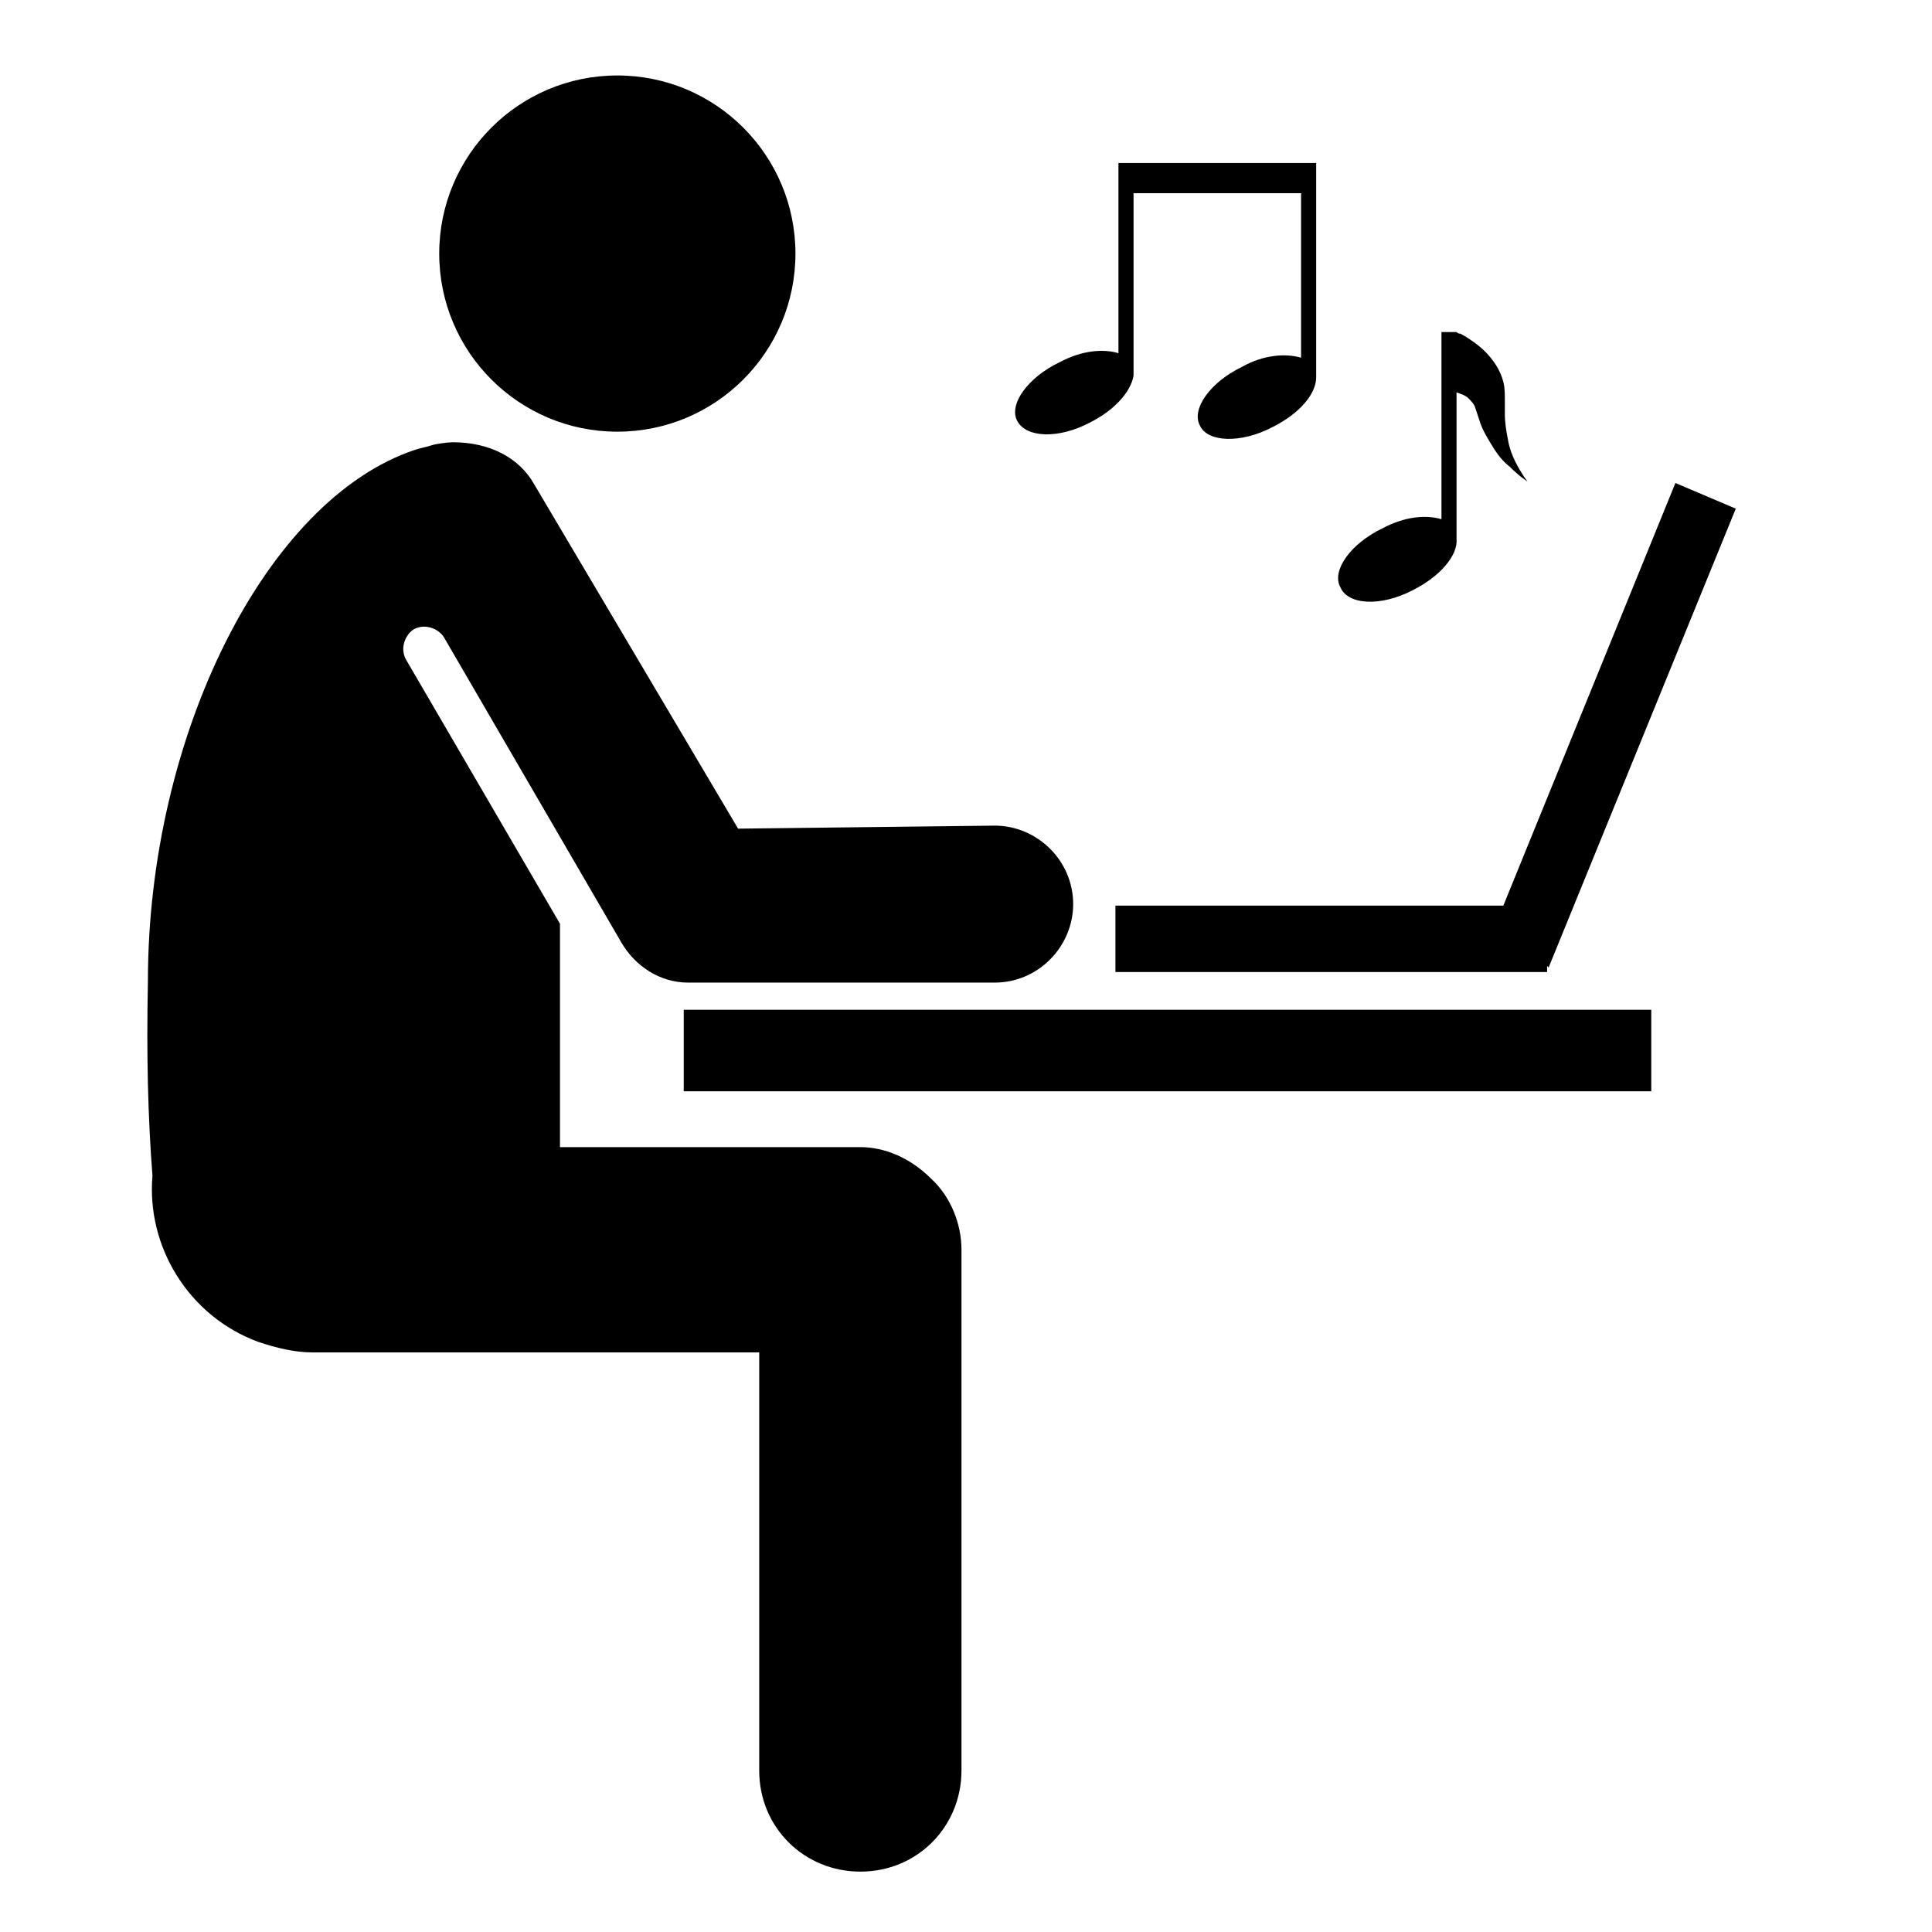
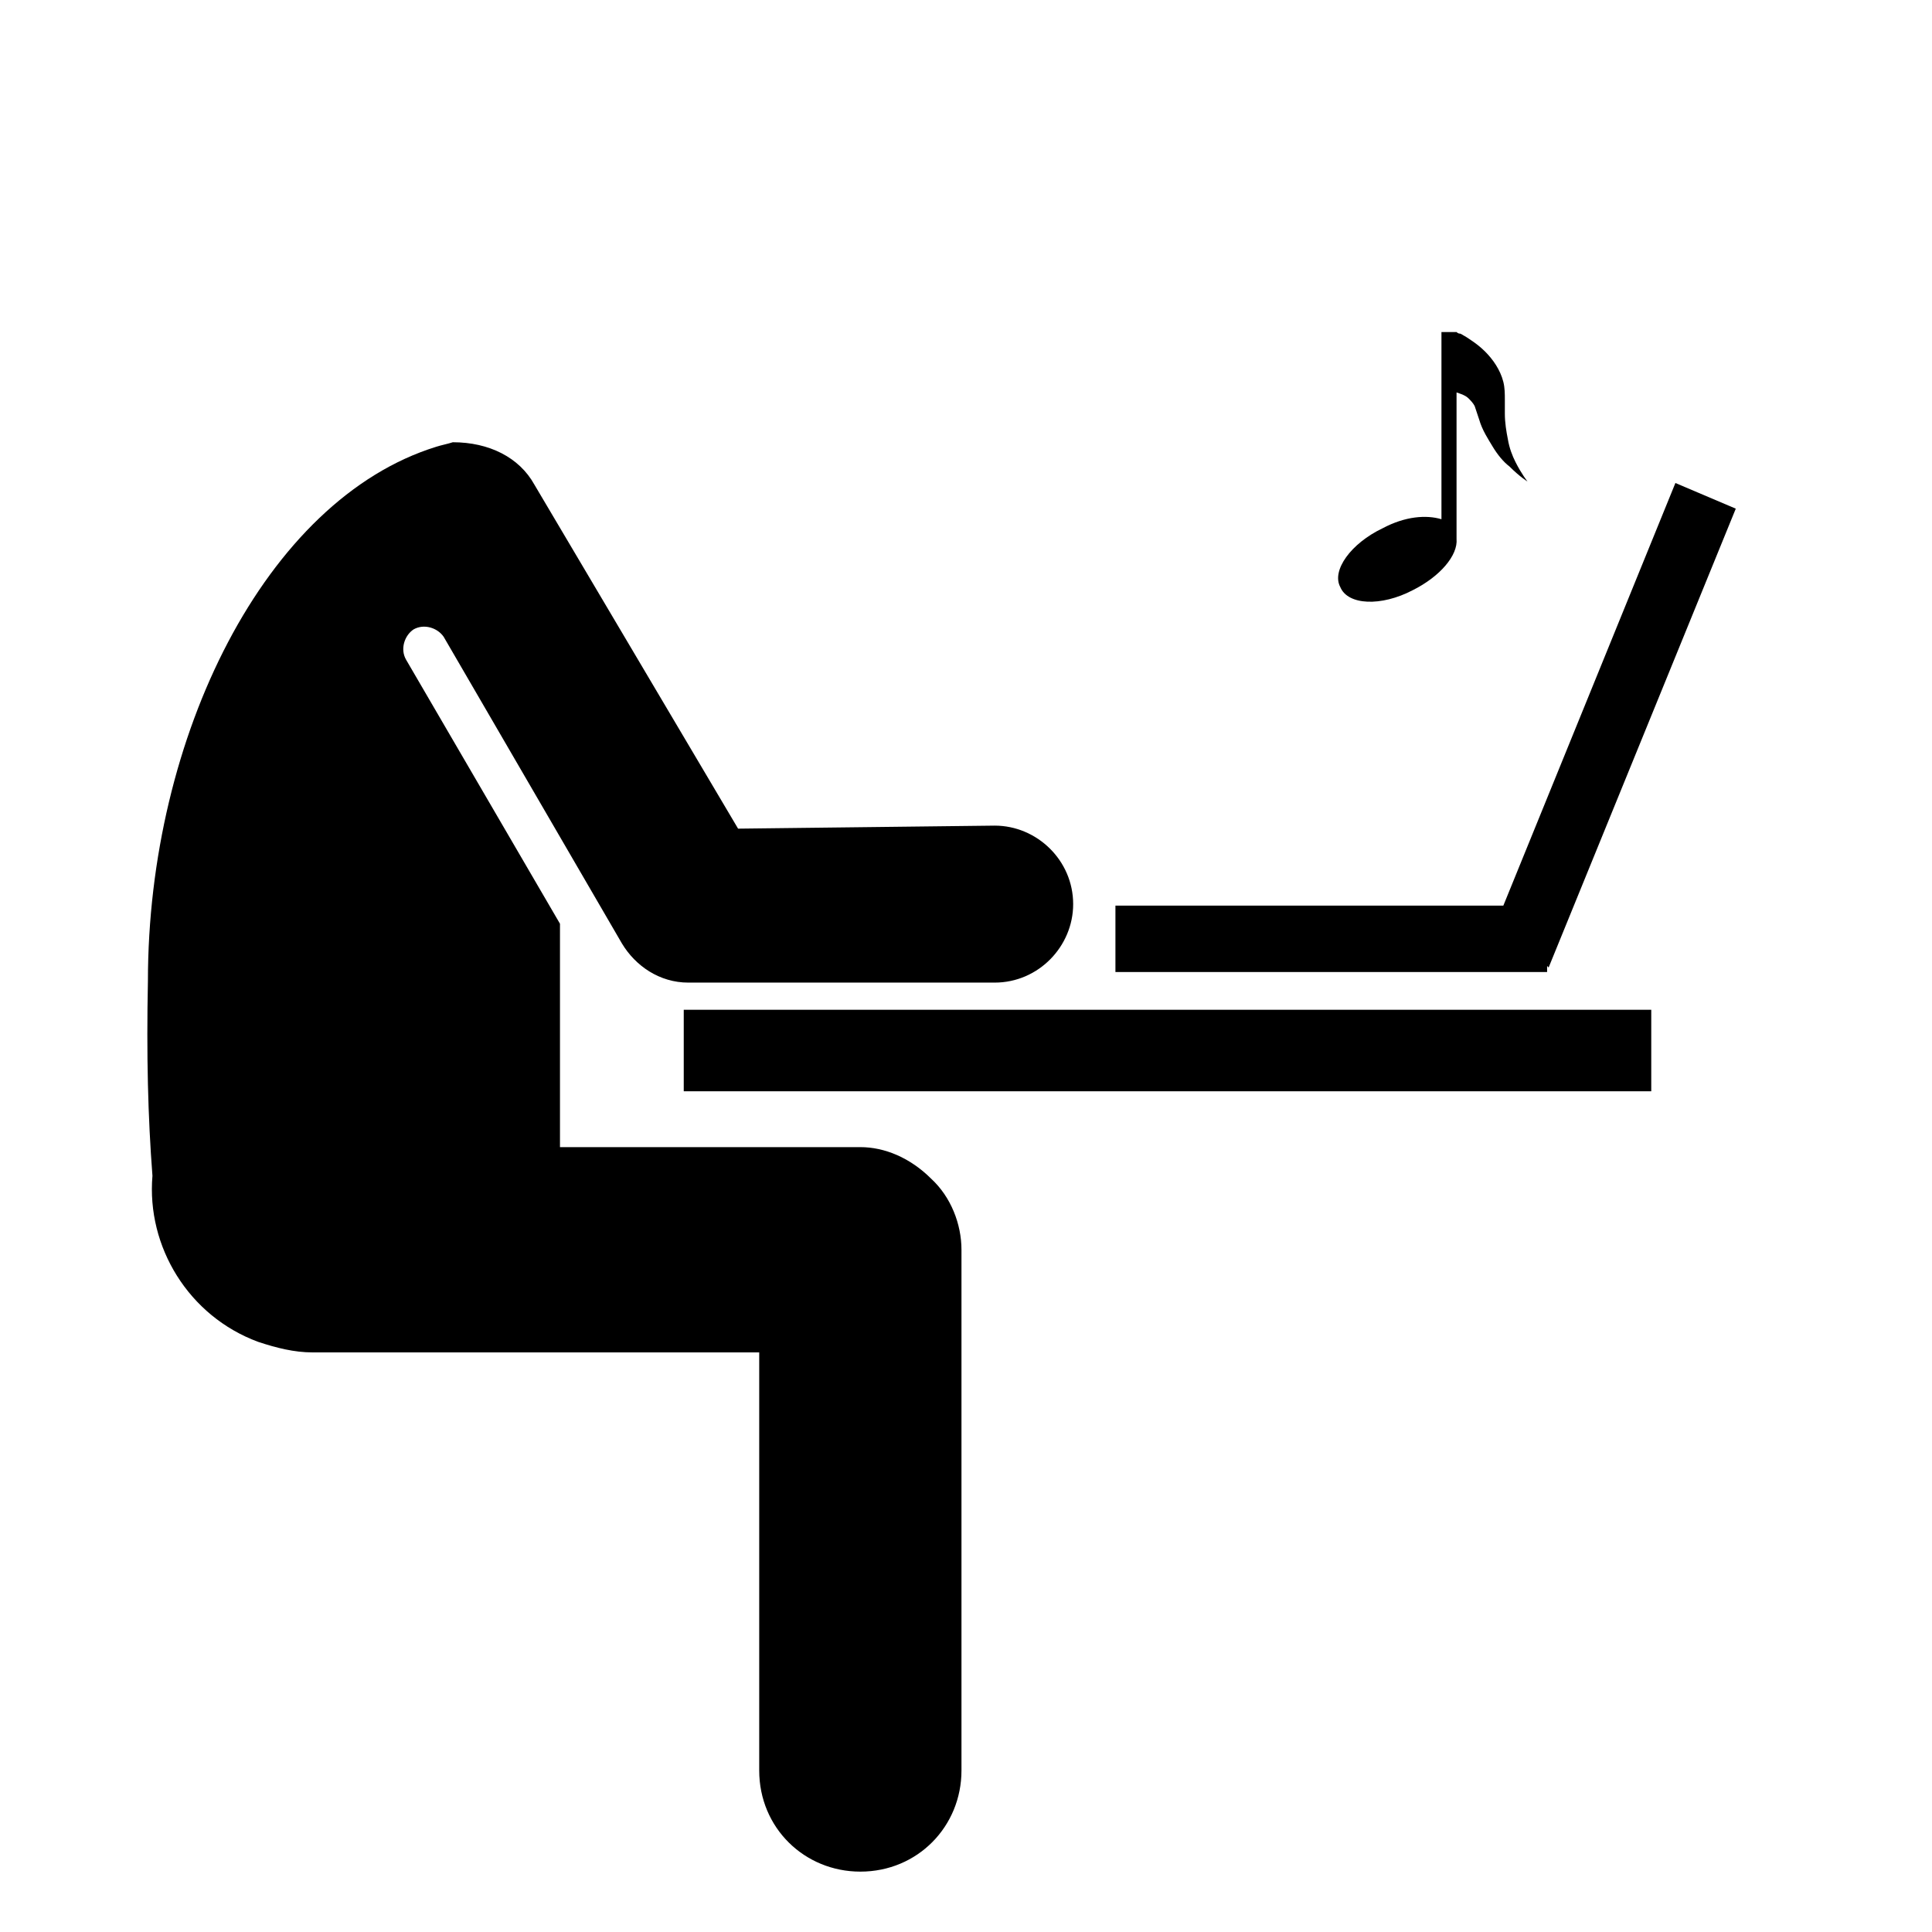
<svg xmlns="http://www.w3.org/2000/svg" fill="#000000" version="1.1" id="_x31_" viewBox="0 0 128 128" xml:space="preserve">
  <g>
    <rect x="45.3" y="66.9" width="64.1" height="5.4" />
-     <circle cx="40.9" cy="16.8" r="11.8" />
-     <path d="M57,76H37.1l0-14.8L26.9,43.7c-0.4-0.7-0.1-1.6,0.5-2c0.7-0.4,1.6-0.1,2,0.5l11.8,20.3c0.9,1.5,2.5,2.6,4.4,2.6h20.3   c2.9,0,5.2-2.4,5.2-5.2c0-2.9-2.4-5.2-5.2-5.2l-17,0.2L35.4,32.1c-1-1.8-3-2.8-5.4-2.8c-0.3,0-1.1,0.1-1.4,0.2   c-0.3,0.1-0.8,0.2-1.1,0.3C17.6,33.1,9.8,48.8,9.8,65c-0.1,4.9,0,9,0.3,12.9c-0.4,4.7,2.4,9.3,7,11c1.2,0.4,2.4,0.7,3.6,0.7h29.6   v27.7c0,3.8,3,6.7,6.7,6.7c3.8,0,6.7-3,6.7-6.7V82.8c0-1.7-0.7-3.5-2-4.7C60.3,76.7,58.6,76,57,76z" />
+     <path d="M57,76H37.1l0-14.8L26.9,43.7c-0.4-0.7-0.1-1.6,0.5-2c0.7-0.4,1.6-0.1,2,0.5l11.8,20.3c0.9,1.5,2.5,2.6,4.4,2.6h20.3   c2.9,0,5.2-2.4,5.2-5.2c0-2.9-2.4-5.2-5.2-5.2l-17,0.2L35.4,32.1c-1-1.8-3-2.8-5.4-2.8c-0.3,0.1-0.8,0.2-1.1,0.3C17.6,33.1,9.8,48.8,9.8,65c-0.1,4.9,0,9,0.3,12.9c-0.4,4.7,2.4,9.3,7,11c1.2,0.4,2.4,0.7,3.6,0.7h29.6   v27.7c0,3.8,3,6.7,6.7,6.7c3.8,0,6.7-3,6.7-6.7V82.8c0-1.7-0.7-3.5-2-4.7C60.3,76.7,58.6,76,57,76z" />
    <polygon points="73.9,60 73.9,64.4 102.5,64.4 102.5,64 102.6,64.1 115,33.7 111,32 99.6,60  " />
-     <path d="M72.2,28c1.6-0.8,2.7-2,2.9-3.1h0v-0.1c0-0.1,0-0.3,0-0.4V12.8h11.1v10.9c-1-0.3-2.5-0.2-3.9,0.6c-2.1,1-3.4,2.8-2.8,3.9   c0.5,1.1,2.7,1.2,4.8,0.1c1.8-0.9,2.9-2.2,2.9-3.3h0V10.8H74.1v12.6c-1-0.3-2.4-0.2-3.9,0.6c-2.1,1-3.4,2.8-2.8,3.9   C68,29,70.1,29.1,72.2,28z" />
    <path d="M93.6,39.1c1.8-0.9,3-2.3,2.9-3.4h0v-0.1c0,0,0,0,0,0V26c0,0,0,0,0,0c0.3,0.1,0.6,0.2,0.8,0.4c0.1,0.1,0.3,0.3,0.4,0.5   c0.1,0.3,0.2,0.6,0.3,0.9c0.2,0.7,0.6,1.3,0.9,1.8c0.3,0.5,0.7,1,1.1,1.3c0.7,0.7,1.2,1,1.2,1s-0.4-0.5-0.8-1.3   c-0.2-0.4-0.4-0.9-0.5-1.5c-0.1-0.5-0.2-1.1-0.2-1.7c0-0.3,0-0.6,0-0.9c0-0.4,0-0.8-0.1-1.2c-0.2-0.8-0.7-1.5-1.2-2   c-0.5-0.5-1-0.8-1.3-1c-0.2-0.1-0.3-0.2-0.4-0.2c-0.1,0-0.2-0.1-0.2-0.1h-1v12.4c-1-0.3-2.4-0.2-3.9,0.6c-2.1,1-3.4,2.8-2.8,3.9   C89.3,40.1,91.5,40.2,93.6,39.1z" />
  </g>
</svg>